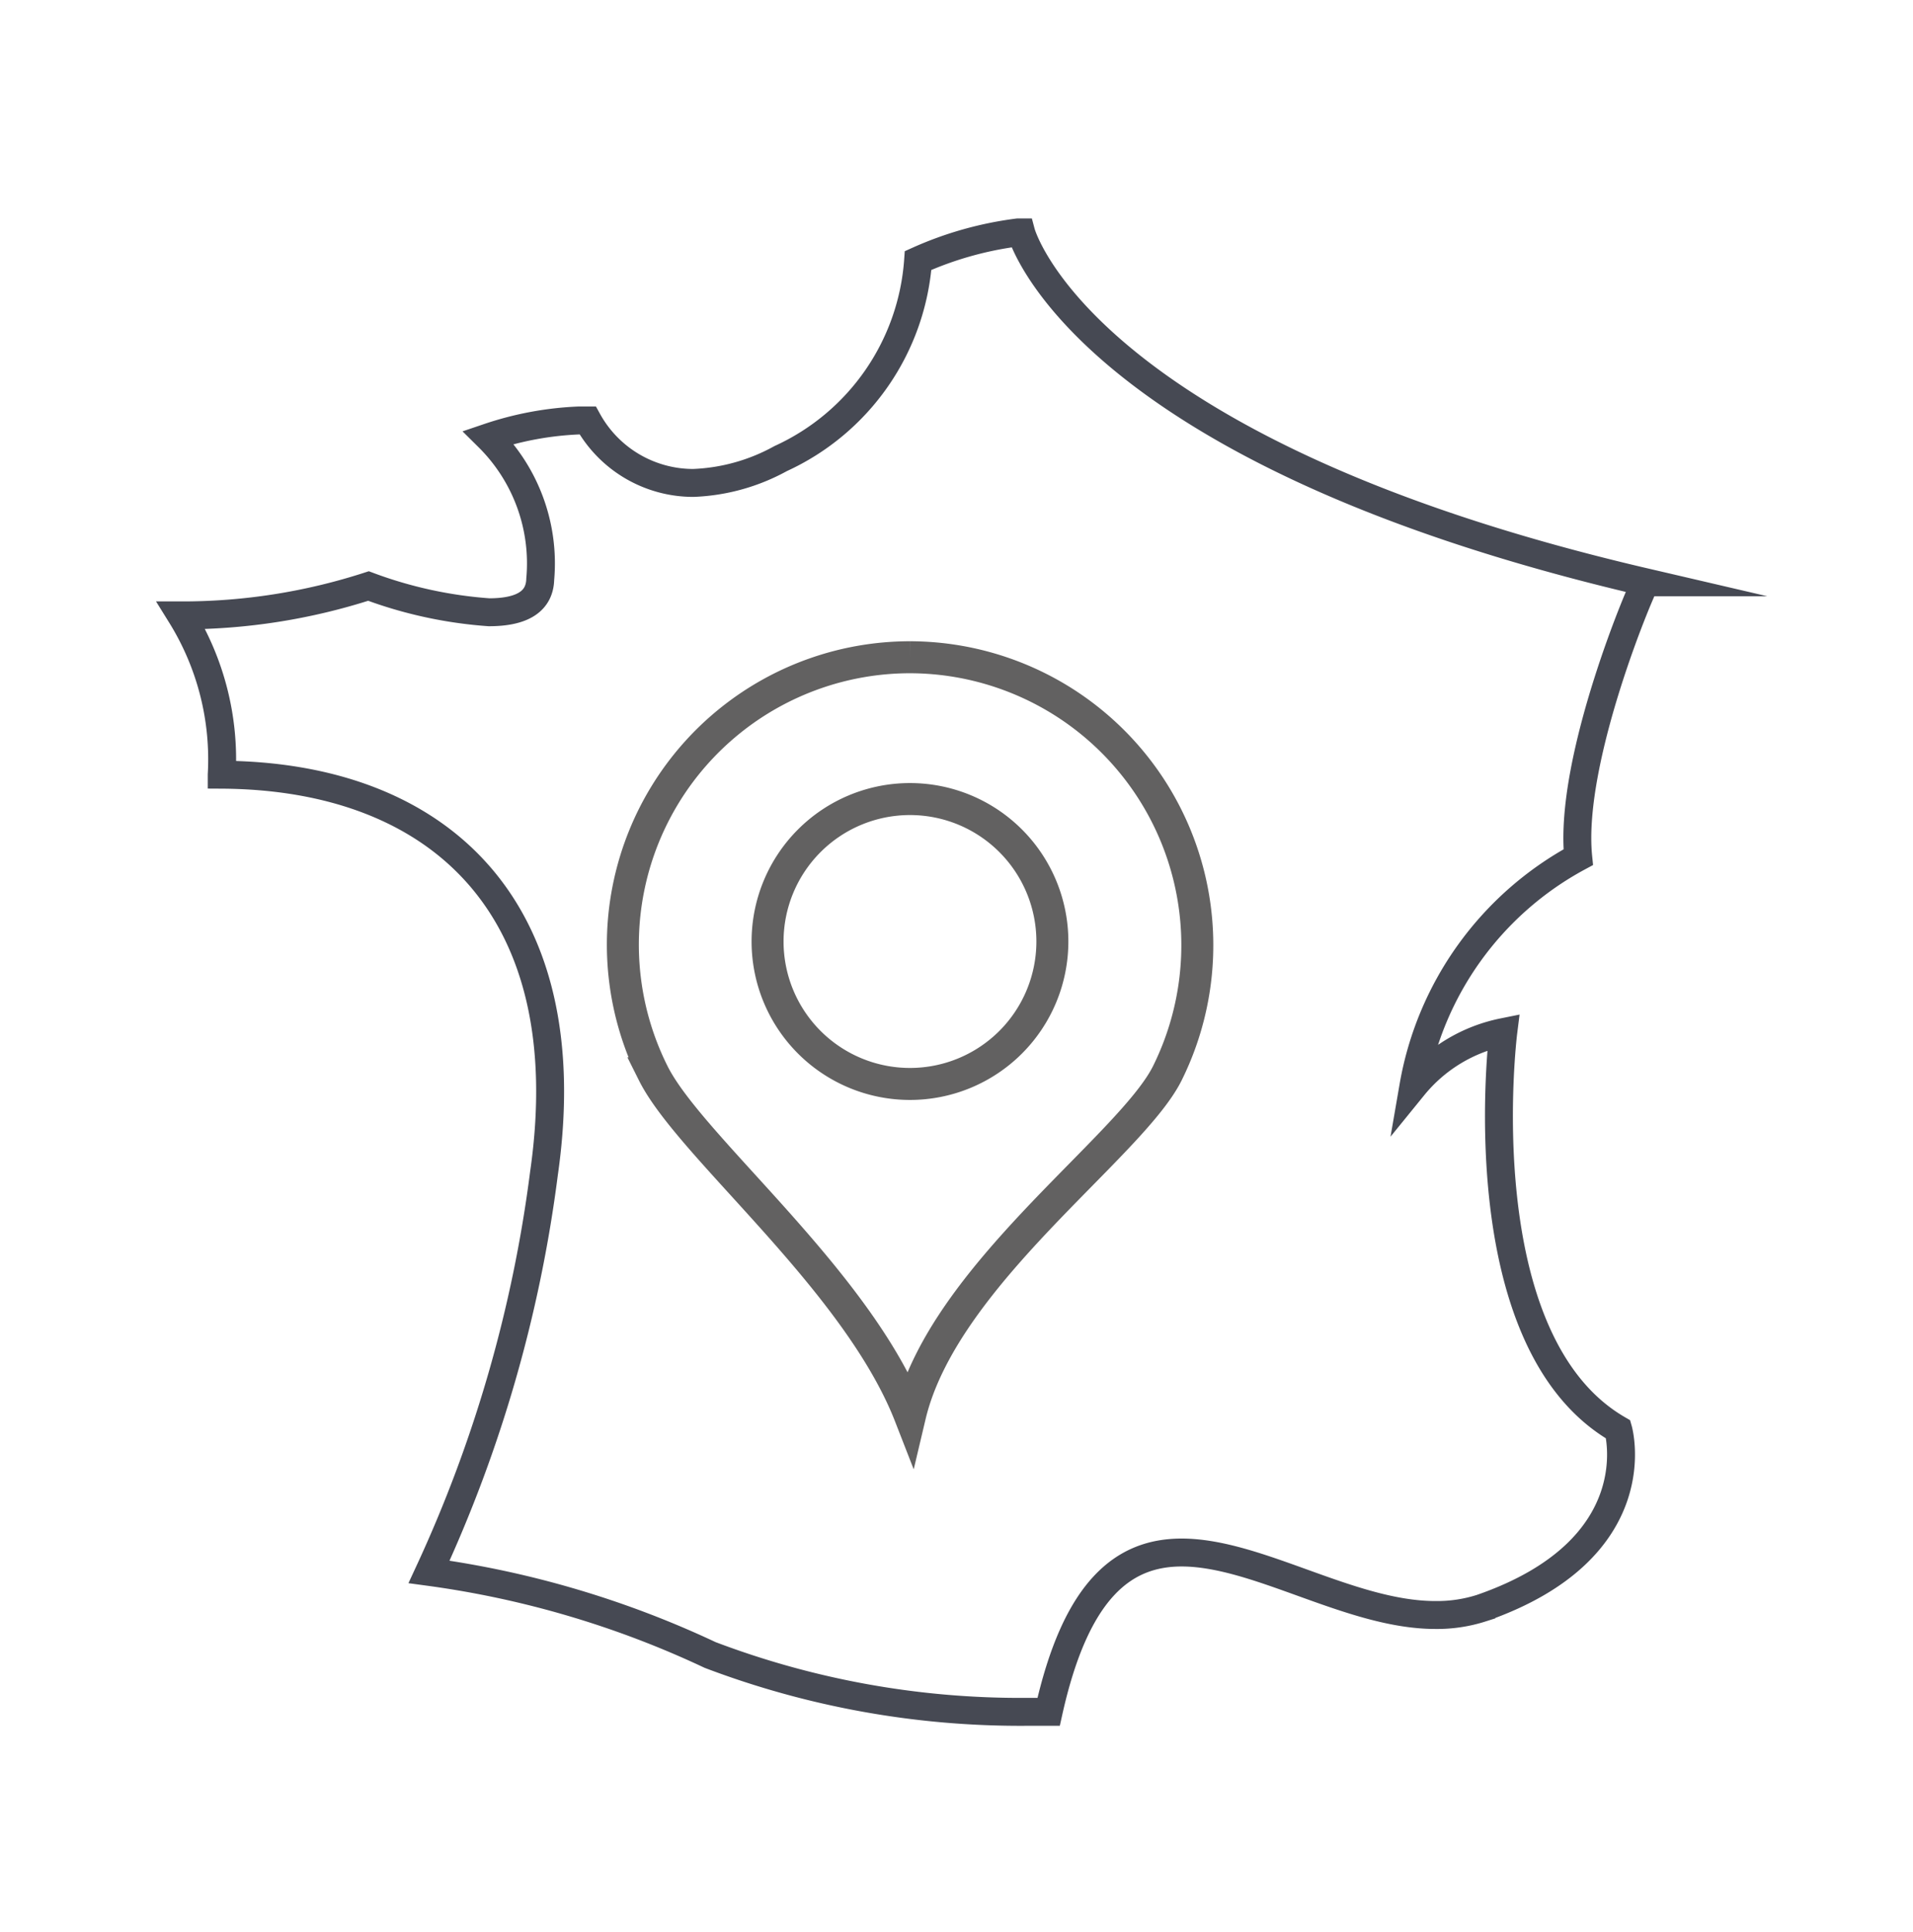
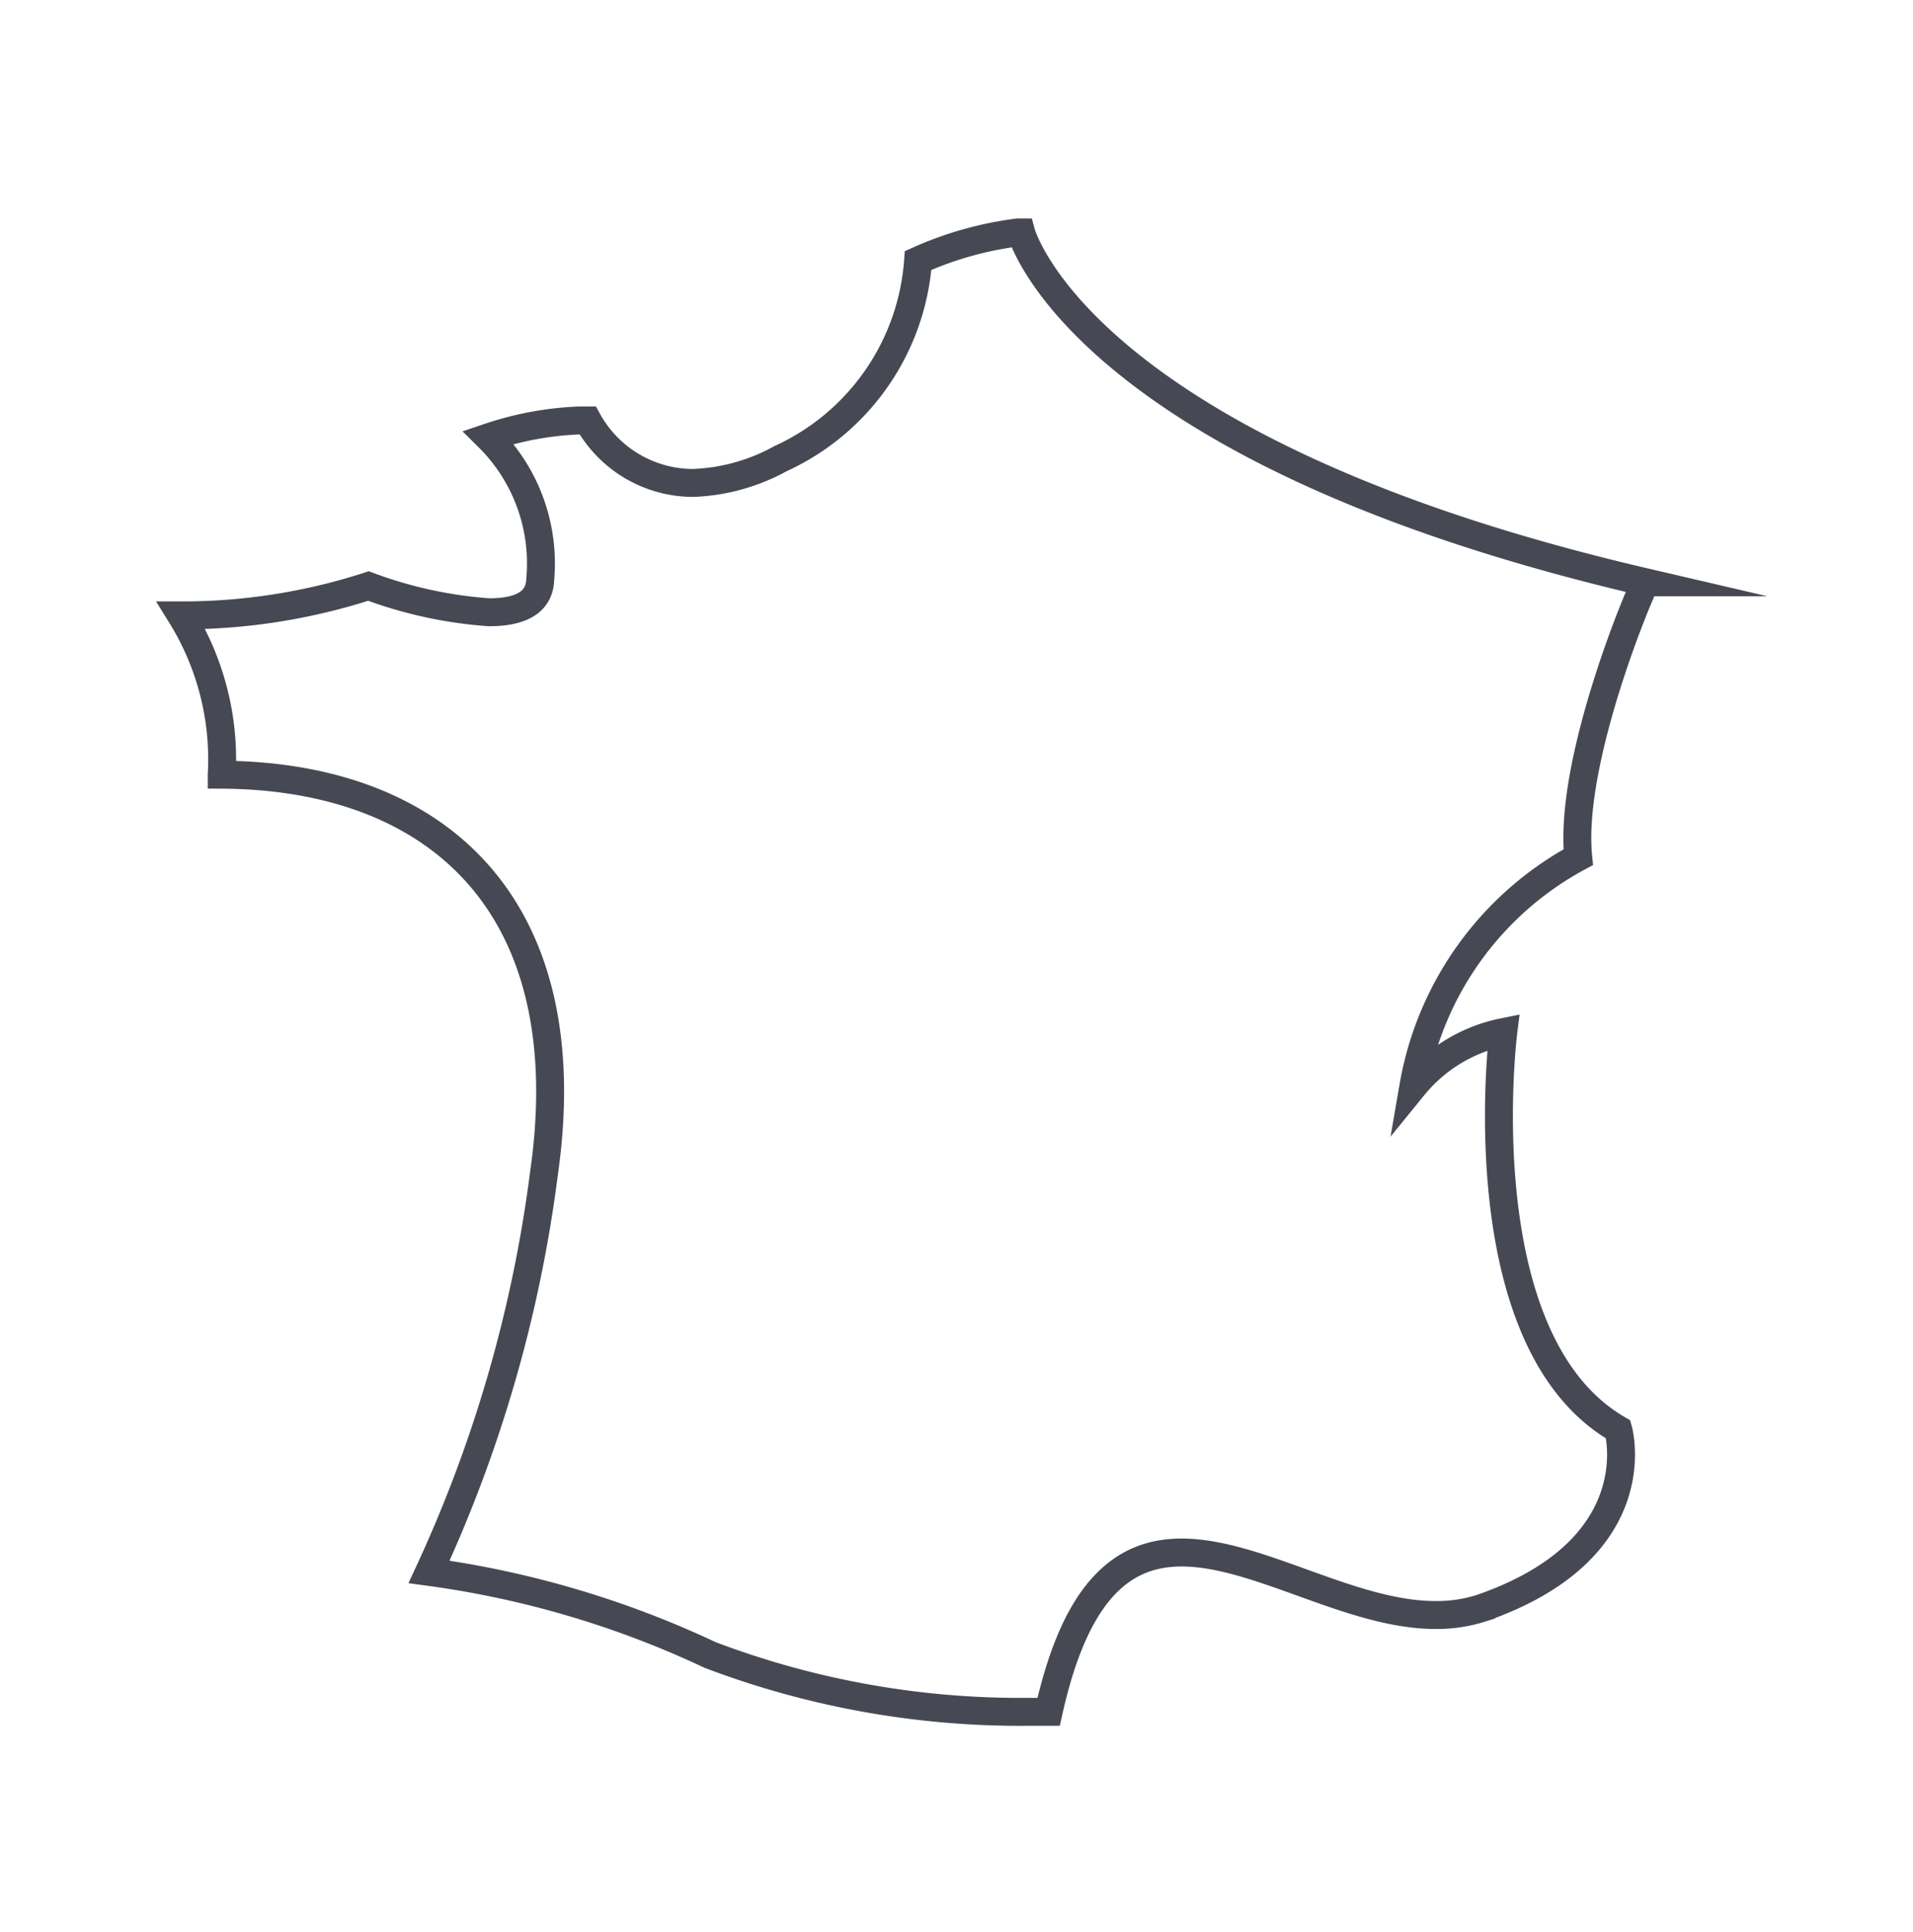
<svg xmlns="http://www.w3.org/2000/svg" id="Calque_1" data-name="Calque 1" viewBox="0 0 30.63 30.92">
-   <path d="M14.57,12.79a2.28,2.28,0,1,1-2.28,2.28A2.28,2.28,0,0,1,14.57,12.79Zm0-2.27a4.61,4.61,0,0,1,4.12,6.66c-.59,1.18-3.59,3.24-4.12,5.48-.85-2.18-3.52-4.3-4.11-5.48a4.6,4.6,0,0,1,4.11-6.66Z" style="fill:none;stroke:#626161;stroke-miterlimit:10;stroke-width:0.512px" />
  <path d="M25.27,13.72a5.17,5.17,0,0,0-2.64,3.67,2.49,2.49,0,0,1,1.44-.87s-.62,4.94,1.84,6.36c0,0,.55,1.91-2.19,2.86a2.33,2.33,0,0,1-.74.11c-1.35,0-2.84-1-4.06-1-.92,0-1.69.57-2.13,2.55h-.34a14,14,0,0,1-5.08-.91,15.43,15.43,0,0,0-4.5-1.33,21.7,21.7,0,0,0,1.84-6.38c.61-4.25-1.68-6.36-5.16-6.38A4.37,4.37,0,0,0,2.9,9.85a9.69,9.69,0,0,0,3-.47,6.91,6.91,0,0,0,1.93.42c.46,0,.81-.13.82-.53A2.84,2.84,0,0,0,7.82,7a5.18,5.18,0,0,1,1.45-.27h.14a1.93,1.93,0,0,0,1.69,1,3.14,3.14,0,0,0,1.4-.39,3.78,3.78,0,0,0,2.2-3.17,5.63,5.63,0,0,1,1.6-.45h.05s.93,3.49,10,5.6C26.32,9.32,25.11,12.14,25.27,13.72Z" style="fill:none;stroke:#464953;stroke-miterlimit:10;stroke-width:0.447px" />
</svg>